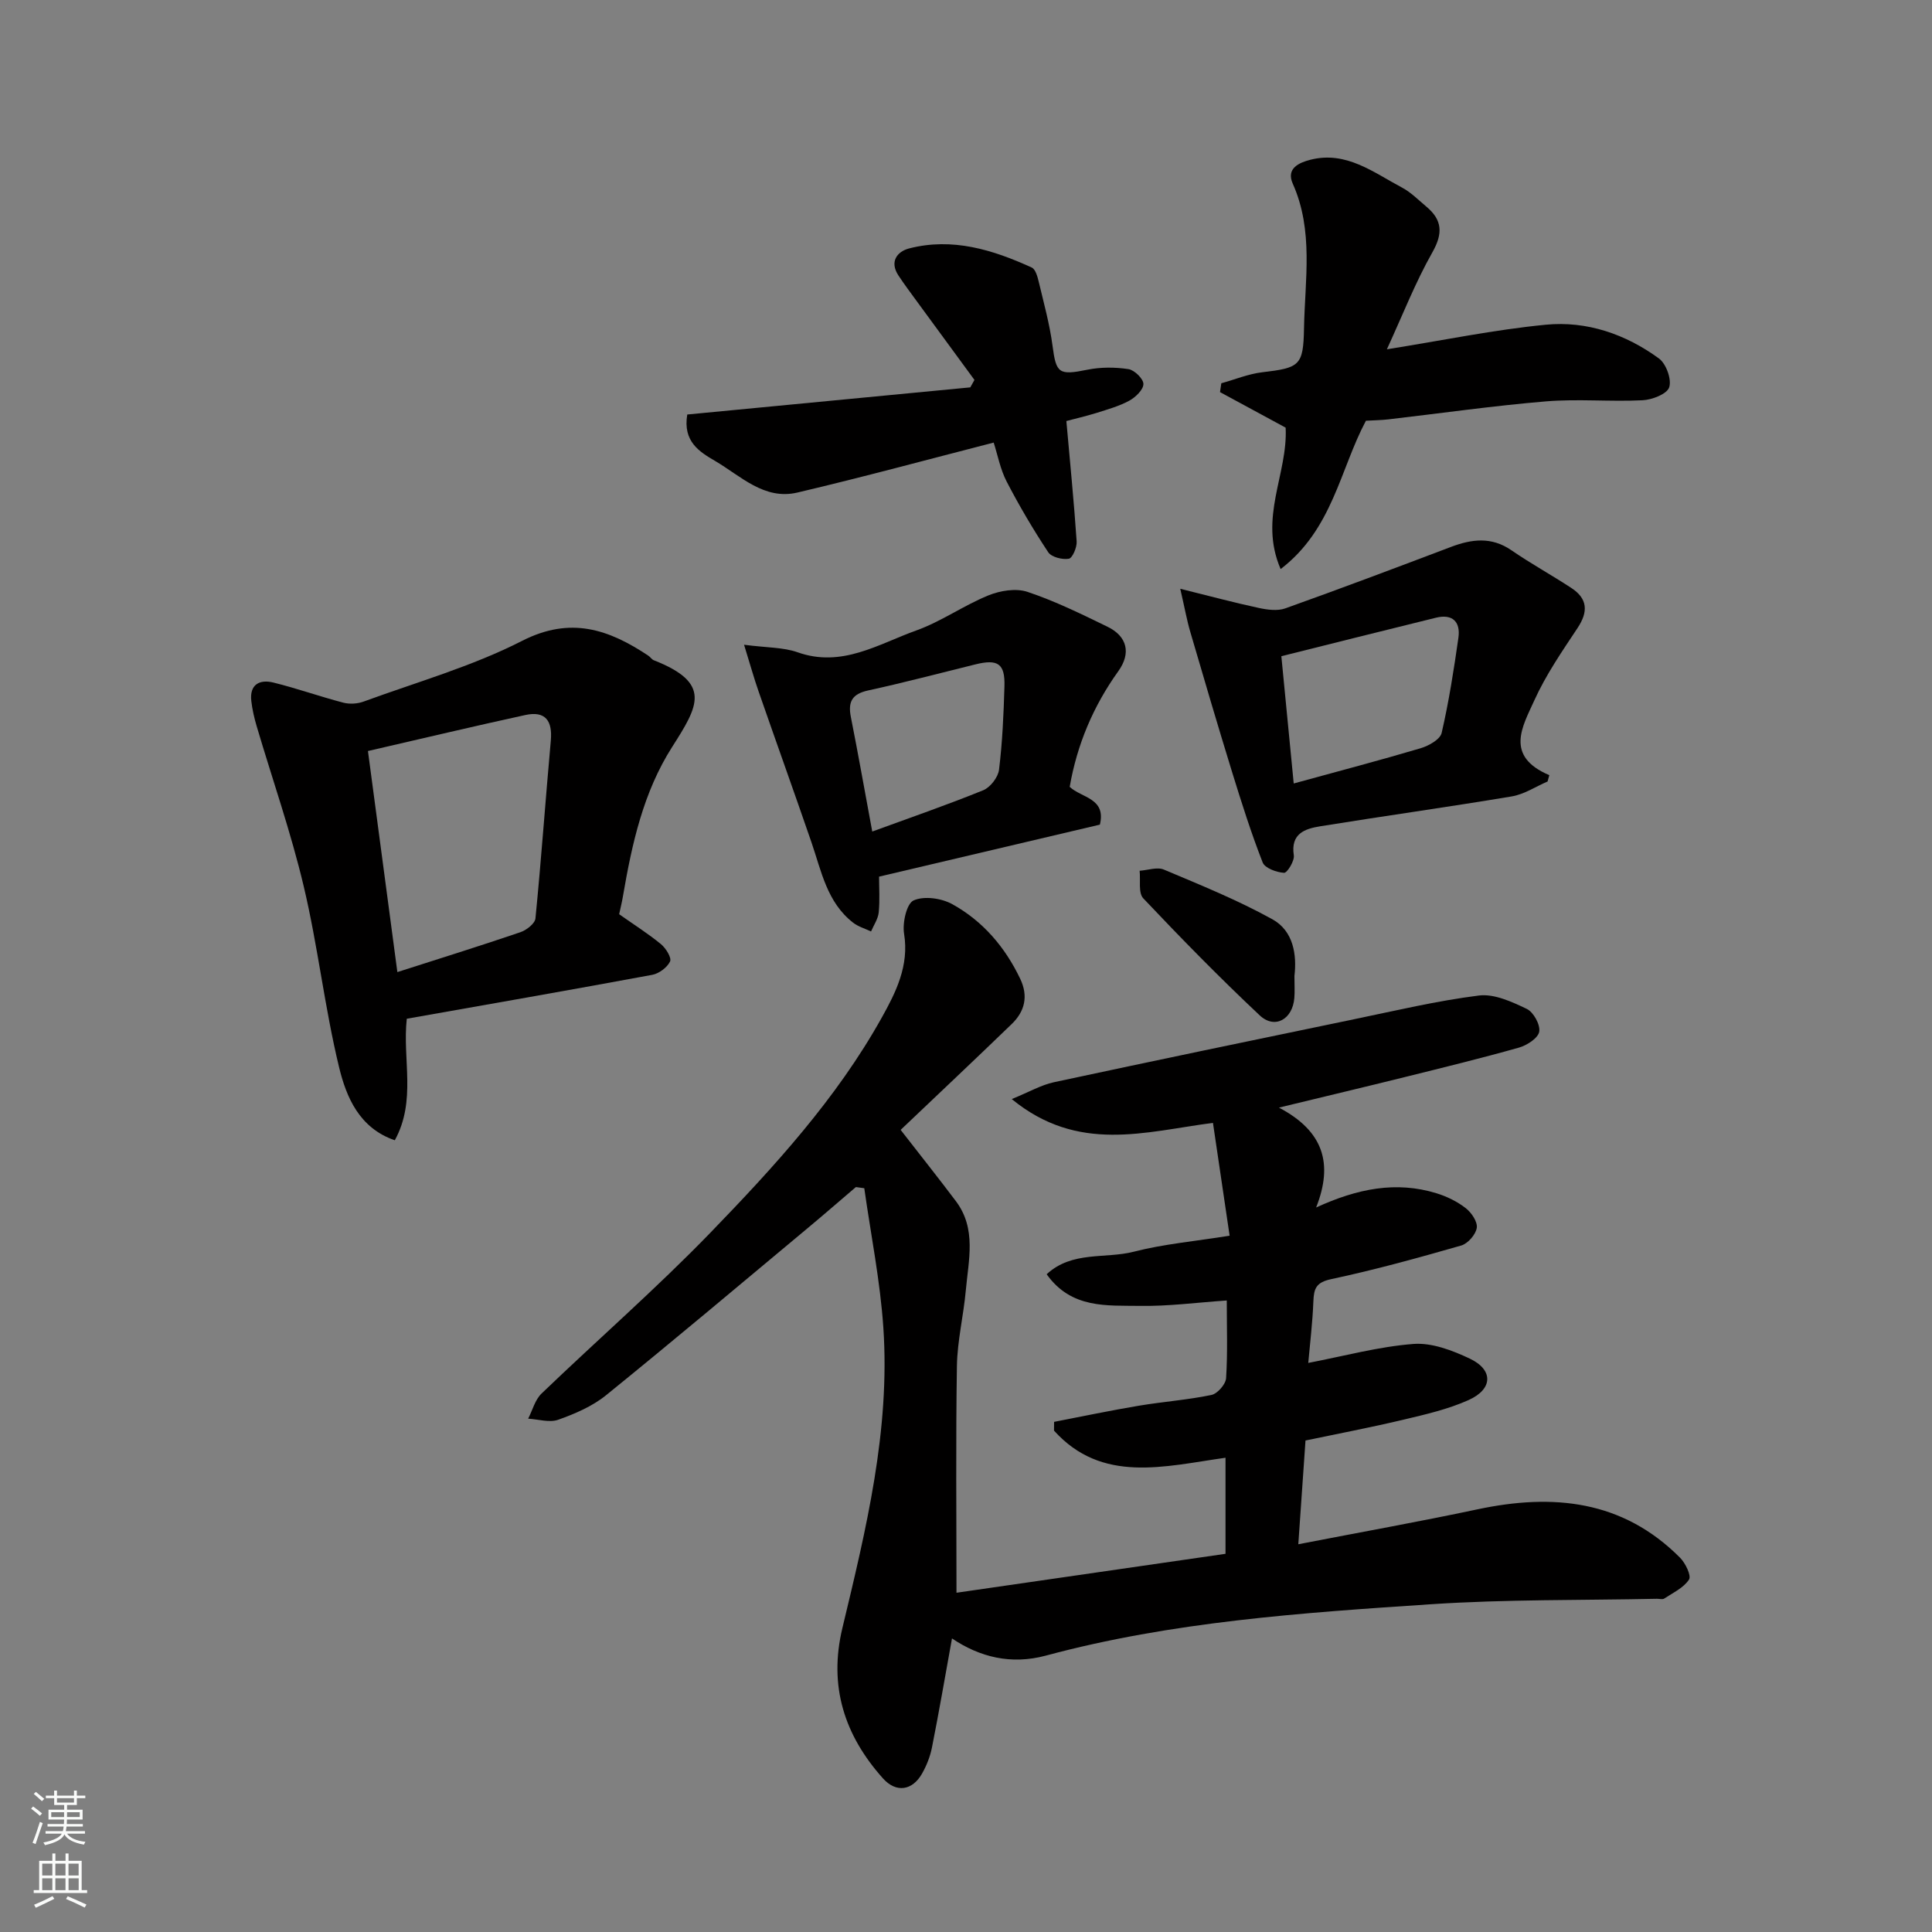
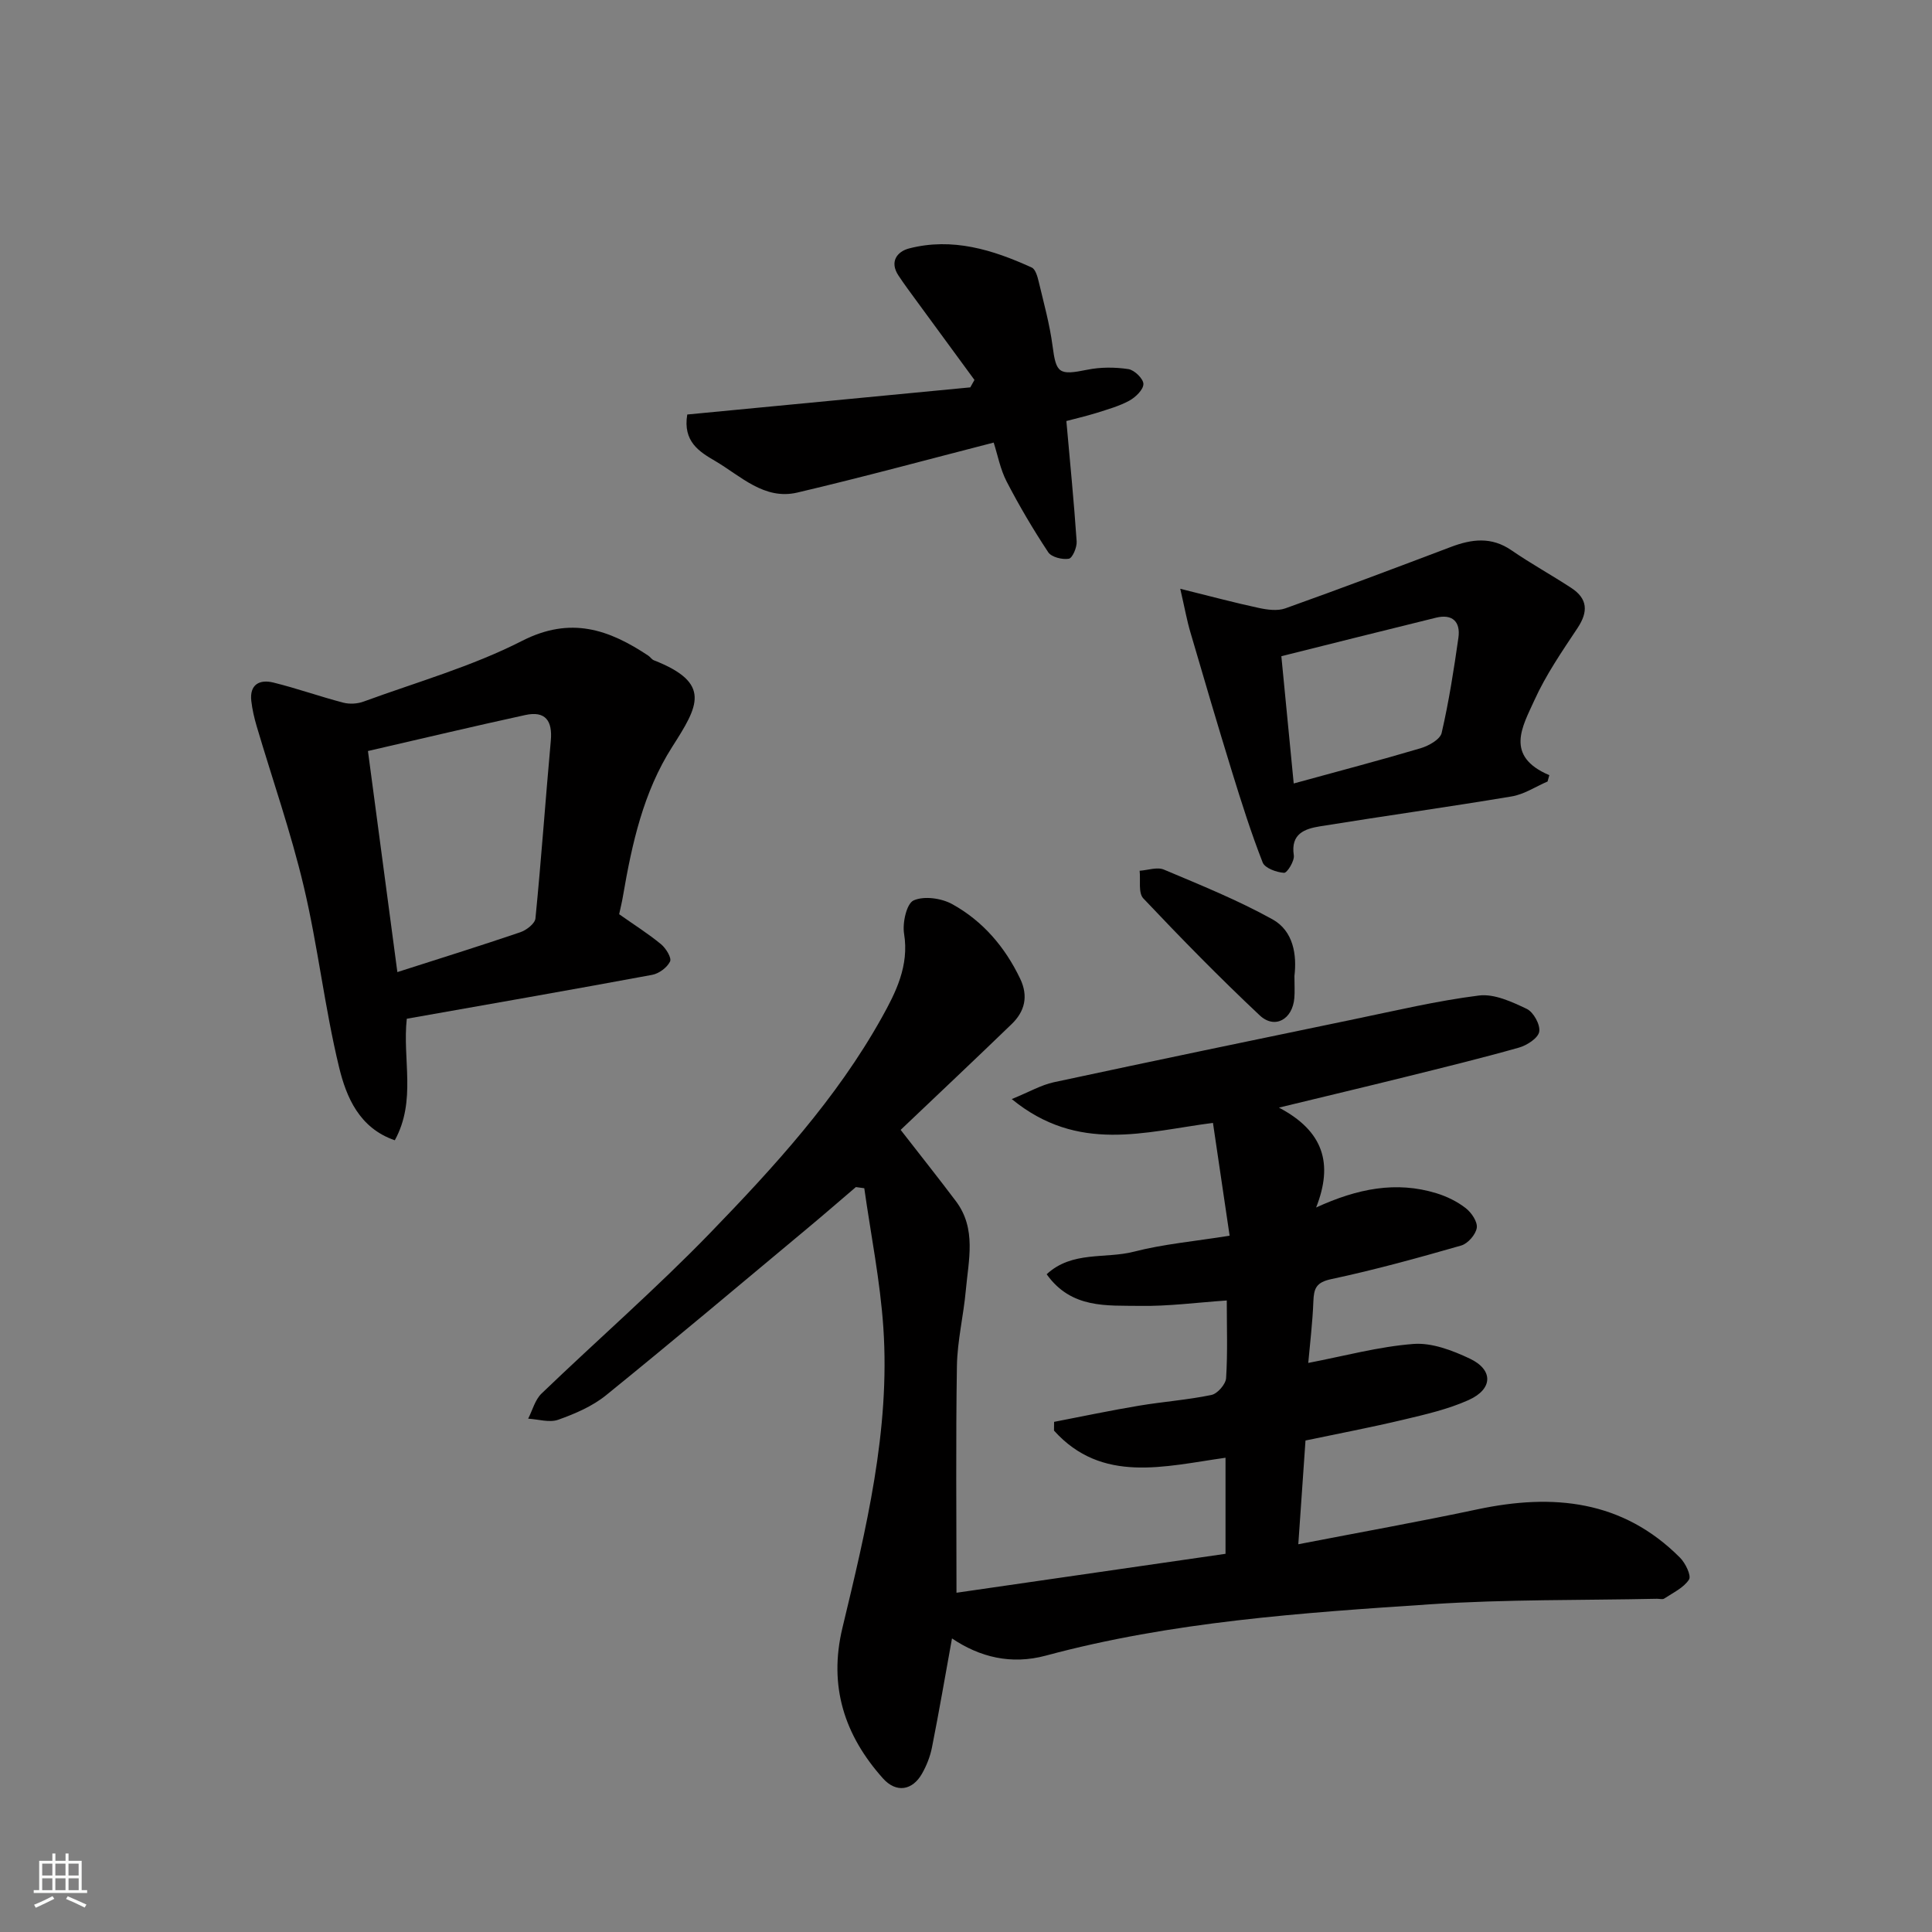
<svg xmlns="http://www.w3.org/2000/svg" enable-background="new 0 0 400 400" viewBox="0 0 400 400">
  <rect x="0" y="0" width="400" height="400" fill="#808080" stroke="none" />
  <g fill="#010000">
    <path d="m197.1 339.22c-1.41 7.78-2.68 15.18-4.14 22.54-.37 1.88-1.11 3.77-2.06 5.44-1.99 3.52-5.35 4.06-8.09 1-7.98-8.92-11.29-19.1-8.4-31.14 4.9-20.42 9.91-40.92 8.48-62.15-.65-9.68-2.59-19.27-3.95-28.9-.58-.08-1.16-.16-1.74-.24-3.33 2.84-6.63 5.71-9.99 8.51-13.87 11.57-27.69 23.21-41.72 34.58-2.84 2.3-6.43 3.84-9.91 5.08-1.82.65-4.14-.1-6.23-.22.9-1.75 1.42-3.9 2.76-5.19 11.59-11.14 23.74-21.72 34.91-33.25 13.24-13.68 26.16-27.79 35.52-44.56 2.92-5.23 5.72-10.76 4.64-17.4-.37-2.25.52-6.25 1.98-6.9 2.17-.97 5.78-.46 8.02.79 6.3 3.49 10.89 8.85 14.03 15.41 1.74 3.64.97 6.78-1.77 9.42-7.63 7.37-15.36 14.65-22.97 21.89 4.25 5.47 7.91 10.07 11.44 14.76 4.3 5.72 2.61 12.2 2.05 18.47-.47 5.22-1.75 10.4-1.84 15.61-.25 15.57-.09 31.15-.09 46.99 18.06-2.62 36.74-5.32 55.7-8.06 0-6.39 0-12.8 0-19.89-12.6 1.77-25.57 5.43-35.51-5.62.01-.6.01-1.21.02-1.81 5.85-1.13 11.67-2.36 17.54-3.34 5-.84 10.09-1.2 15.04-2.23 1.24-.26 2.95-2.21 3.03-3.48.34-5.28.14-10.6.14-16.08-6.29.43-12.15 1.22-17.99 1.12-6.83-.11-14.19.63-19.3-6.55 5.26-4.88 12.15-3.15 18.05-4.67 6.13-1.58 12.52-2.14 19.83-3.31-1.18-7.98-2.31-15.66-3.45-23.36-14.08 1.83-27.89 6.35-41.66-4.93 3.64-1.48 6.08-2.91 8.7-3.48 20.69-4.44 41.41-8.75 62.14-13.04 8.61-1.78 17.2-3.83 25.9-4.92 3.17-.39 6.81 1.3 9.89 2.77 1.39.66 2.83 3.27 2.58 4.72-.23 1.33-2.53 2.82-4.18 3.29-7.82 2.21-15.73 4.14-23.62 6.1-8.17 2.03-16.37 3.97-26.09 6.33 9.26 4.87 11.28 11.61 7.7 20.68 8.56-3.93 16.58-5.51 24.91-2.95 2.15.66 4.3 1.71 6.06 3.08 1.19.92 2.48 2.83 2.29 4.08-.21 1.39-1.84 3.26-3.22 3.66-8.91 2.56-17.85 5.03-26.91 6.96-3.13.66-3.6 1.94-3.7 4.61-.17 4.41-.71 8.8-1.06 12.74 7.5-1.44 14.59-3.38 21.79-3.93 3.8-.29 8.04 1.33 11.64 3.03 4.92 2.32 4.83 6.31-.22 8.58-4.25 1.91-8.92 2.98-13.5 4.07-6.77 1.61-13.61 2.91-20.28 4.31-.51 7.34-.98 14.23-1.49 21.48 12.69-2.46 24.94-4.65 37.1-7.23 15.64-3.32 30.05-1.92 41.93 10.01 1.12 1.12 2.38 3.72 1.86 4.53-1.1 1.71-3.32 2.73-5.14 3.94-.35.23-.98.03-1.48.04-15.6.33-31.24.1-46.79 1.13-26.8 1.78-53.64 3.6-79.76 10.64-7.19 1.93-13.68.31-19.42-3.56z" />
    <path d="m128.19 189.28c3.13 2.21 6.04 4.04 8.67 6.21 1.01.83 2.23 2.82 1.87 3.57-.6 1.25-2.29 2.51-3.7 2.77-16.82 3.12-33.68 6.06-50.81 9.09-.93 8.42 2.03 16.94-2.48 25.16-7.35-2.52-10.04-8.93-11.54-15.13-2.99-12.34-4.38-25.06-7.31-37.41-2.65-11.2-6.48-22.13-9.75-33.19-.5-1.7-.91-3.46-1.11-5.22-.39-3.43 1.72-4.51 4.55-3.82 4.88 1.2 9.63 2.9 14.5 4.17 1.31.34 2.94.24 4.21-.23 11-4.03 22.43-7.27 32.79-12.56 10.07-5.14 17.97-2.38 26.15 3.06.41.27.7.78 1.14.95 12.07 4.74 9.2 9.46 3.79 17.95-5.96 9.34-8.32 20.04-10.17 30.82-.21 1.29-.53 2.53-.8 3.81zm-45.92 11.98c8.84-2.83 17.2-5.44 25.48-8.26 1.26-.43 3.01-1.79 3.11-2.86 1.21-12.25 2.07-24.53 3.18-36.8.37-4.12-1.12-6.21-5.29-5.3-10.74 2.34-21.44 4.89-32.57 7.45 2.04 15.35 4.01 30.2 6.09 45.77z" />
    <path d="m244.36 121.9c6.33 1.57 11.27 2.9 16.27 3.97 1.76.38 3.85.66 5.47.09 11.48-4.1 22.89-8.4 34.29-12.72 4.33-1.64 8.4-2.16 12.54.69 4.02 2.77 8.32 5.13 12.41 7.81 3.38 2.22 3.51 4.92 1.27 8.29-3.22 4.85-6.57 9.72-8.95 14.99-2.41 5.33-6.22 11.52 3.11 15.47-.12.44-.24.87-.36 1.31-2.47 1.06-4.85 2.66-7.43 3.09-13.2 2.21-26.46 4.05-39.68 6.19-3.13.51-6.12 1.5-5.43 6 .18 1.15-1.38 3.67-2.02 3.63-1.57-.1-3.97-.97-4.43-2.15-2.4-6.14-4.39-12.44-6.34-18.75-2.96-9.61-5.8-19.25-8.62-28.9-.71-2.39-1.15-4.88-2.1-9.01zm23.49 40.31c9.43-2.59 17.9-4.81 26.29-7.3 1.67-.5 4.03-1.82 4.34-3.17 1.5-6.5 2.53-13.11 3.47-19.72.46-3.29-1.24-4.97-4.65-4.13-10.81 2.65-21.59 5.37-32.01 7.97.9 9.28 1.7 17.54 2.56 26.35z" />
-     <path d="m287.14 72.32c11.76-1.88 22.27-4.06 32.89-5.09 8.49-.83 16.54 1.95 23.44 6.99 1.49 1.09 2.66 4.33 2.12 5.97-.46 1.4-3.56 2.59-5.55 2.68-6.64.33-13.35-.32-19.96.23-10.92.91-21.78 2.47-32.67 3.73-1.48.17-2.98.18-4.61.28-5.36 10.06-6.9 22.49-17.66 30.71-4.61-10.67 1.52-19.63 1.04-29.28-4.06-2.2-8.83-4.78-13.59-7.36.09-.61.18-1.22.27-1.83 2.83-.78 5.61-1.94 8.49-2.28 7.72-.91 8.49-1.36 8.63-9.05.18-10.05 2.03-20.24-2.33-30-1.41-3.16 1.31-4.35 3.67-4.95 7.41-1.87 13.03 2.63 18.96 5.77 1.85.98 3.39 2.57 5.02 3.93 3.31 2.76 3.49 5.53 1.26 9.47-3.52 6.21-6.12 12.9-9.42 20.08z" />
-     <path d="m154.05 133.49c4.72.62 8.12.51 11.09 1.56 9.16 3.25 16.71-1.71 24.57-4.52 5.17-1.85 9.79-5.17 14.9-7.25 2.44-1 5.73-1.54 8.12-.74 5.69 1.9 11.14 4.58 16.55 7.21 4.1 1.99 4.94 5.47 2.25 9.22-5.19 7.24-8.54 15.19-10.06 23.94 2.45 2.31 7.58 2.3 6.25 7.82-14.93 3.52-29.95 7.05-45.72 10.77 0 2.23.18 4.84-.07 7.4-.14 1.36-1.03 2.64-1.59 3.95-1.26-.6-2.67-1-3.74-1.84-5.39-4.21-6.54-10.65-8.6-16.63-3.59-10.43-7.32-20.8-10.94-31.22-.95-2.72-1.72-5.49-3.01-9.67zm26.54 38.67c7.82-2.86 15.48-5.5 22.98-8.55 1.47-.6 3.08-2.69 3.27-4.26.7-5.71.95-11.48 1.12-17.24.14-4.7-1.34-5.71-6-4.56-7.4 1.82-14.78 3.78-22.22 5.4-3.35.73-4.21 2.36-3.57 5.54 1.52 7.66 2.87 15.35 4.42 23.67z" />
    <path d="m220.78 87.17c.77 8.66 1.58 16.79 2.13 24.93.08 1.22-.87 3.45-1.62 3.58-1.35.23-3.6-.33-4.27-1.35-3.12-4.72-6.01-9.62-8.61-14.64-1.32-2.56-1.86-5.52-2.68-8.06-13.62 3.5-27.08 7.16-40.65 10.35-6.87 1.61-11.75-3.46-17.05-6.56-3.17-1.86-6.69-3.96-5.74-9.6 19.38-1.86 38.99-3.74 58.6-5.62.29-.51.57-1.03.86-1.54-4.01-5.48-8.03-10.95-12.04-16.43-1.25-1.71-2.52-3.41-3.69-5.18-1.92-2.89-.25-4.99 2.22-5.62 8.94-2.3 17.3.27 25.37 3.96.77.35 1.19 1.86 1.44 2.91 1.05 4.42 2.28 8.83 2.87 13.32.74 5.7 1.32 6.12 7.19 4.93 2.75-.56 5.73-.55 8.51-.13 1.24.18 3.11 2 3.11 3.08 0 1.18-1.62 2.74-2.91 3.45-2.11 1.15-4.5 1.81-6.82 2.55-2.15.66-4.36 1.17-6.22 1.67z" />
    <path d="m268 202.06c0 1.89.09 3.24-.02 4.56-.36 4.43-4.05 6.53-7.17 3.6-8.3-7.8-16.28-15.95-24.1-24.22-1.07-1.13-.55-3.77-.76-5.72 1.69-.11 3.63-.83 5.02-.24 7.59 3.2 15.28 6.31 22.47 10.29 4.39 2.43 5.07 7.42 4.56 11.73z" />
  </g>
-   <path d="m6.44 374.46.42-.45c.65.47 1.27.95 1.85 1.44l-.45.49c-.65-.56-1.25-1.06-1.82-1.48m.93 7.33-.63-.26c.55-1.36 1.05-2.8 1.52-4.33.19.1.38.19.59.27-.46 1.29-.95 2.73-1.48 4.32m-.38-10.38.44-.42c.43.34 1.01.82 1.74 1.44l-.49.49c-.53-.51-1.09-1.01-1.69-1.51m2.5.35h1.72v-1.04h.59v1.04h3.52v-1.04h.59v1.04h1.75v.53h-1.75v1.42h-2.03v.97h3.22v2.03h-3.24c0 .35-.01.66-.03.93h3.32v.53h-3.37c-.03.27-.08.58-.15.94h3.96v.53h-3.71c.67.92 1.93 1.48 3.79 1.68-.13.24-.23.44-.29.59-2.13-.38-3.48-1.08-4.04-2.12-.43.97-1.77 1.72-4.03 2.23-.09-.19-.2-.37-.33-.55 2.1-.42 3.37-1.03 3.81-1.83h-3.36v-.53h3.58c.08-.29.13-.61.16-.94h-3.33v-.53h3.39c.02-.27.04-.58.04-.93h-3.23v-2.03h3.25v-.97h-2.07v-1.42h-1.73zm1.12 3.44v1h2.65c.01-.3.02-.44.01-.4v-.25-.35zm1.19-2h3.52v-.91h-3.52zm4.71 2h-2.63v.59c0 .15-.01.28-.01.4h2.64z" fill="#fafbfa" />
  <path d="m13.56 383.74h.63v1.52h2.72v6.07h1.13v.6h-11.06v-.6h1.13v-6.07h2.73v-1.52h.63v1.52h2.1v-1.52zm-2.69 8.83.38.56c-1.24.63-2.53 1.25-3.85 1.85-.1-.21-.21-.42-.34-.63 1.36-.55 2.63-1.15 3.81-1.78m-2.13-4.27h2.1v-2.45h-2.1zm0 3.04h2.1v-2.46h-2.1zm2.72-3.04h2.1v-2.45h-2.1zm0 3.04h2.1v-2.46h-2.1zm6.07 3.6c-1.41-.71-2.7-1.3-3.86-1.78l.35-.56c1.45.62 2.75 1.19 3.88 1.72zm-1.25-9.09h-2.1v2.45h2.1zm-2.09 5.49h2.1v-2.46h-2.1z" fill="#fafbfa" />
</svg>